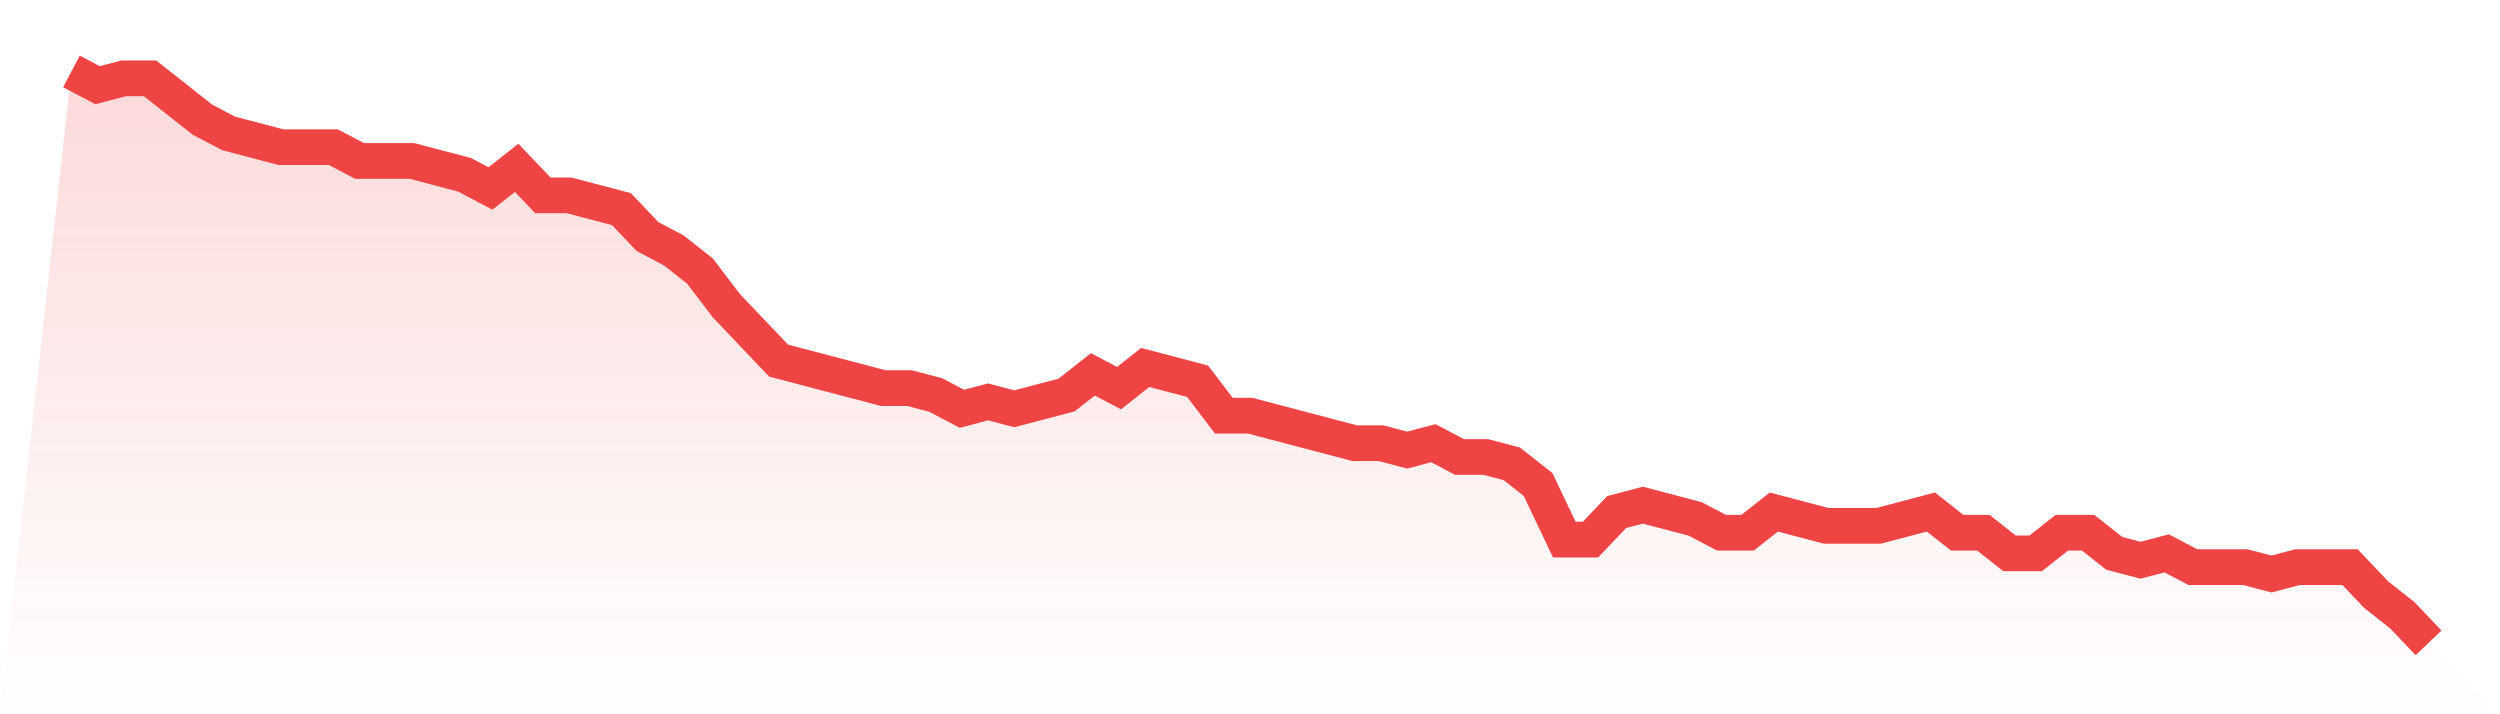
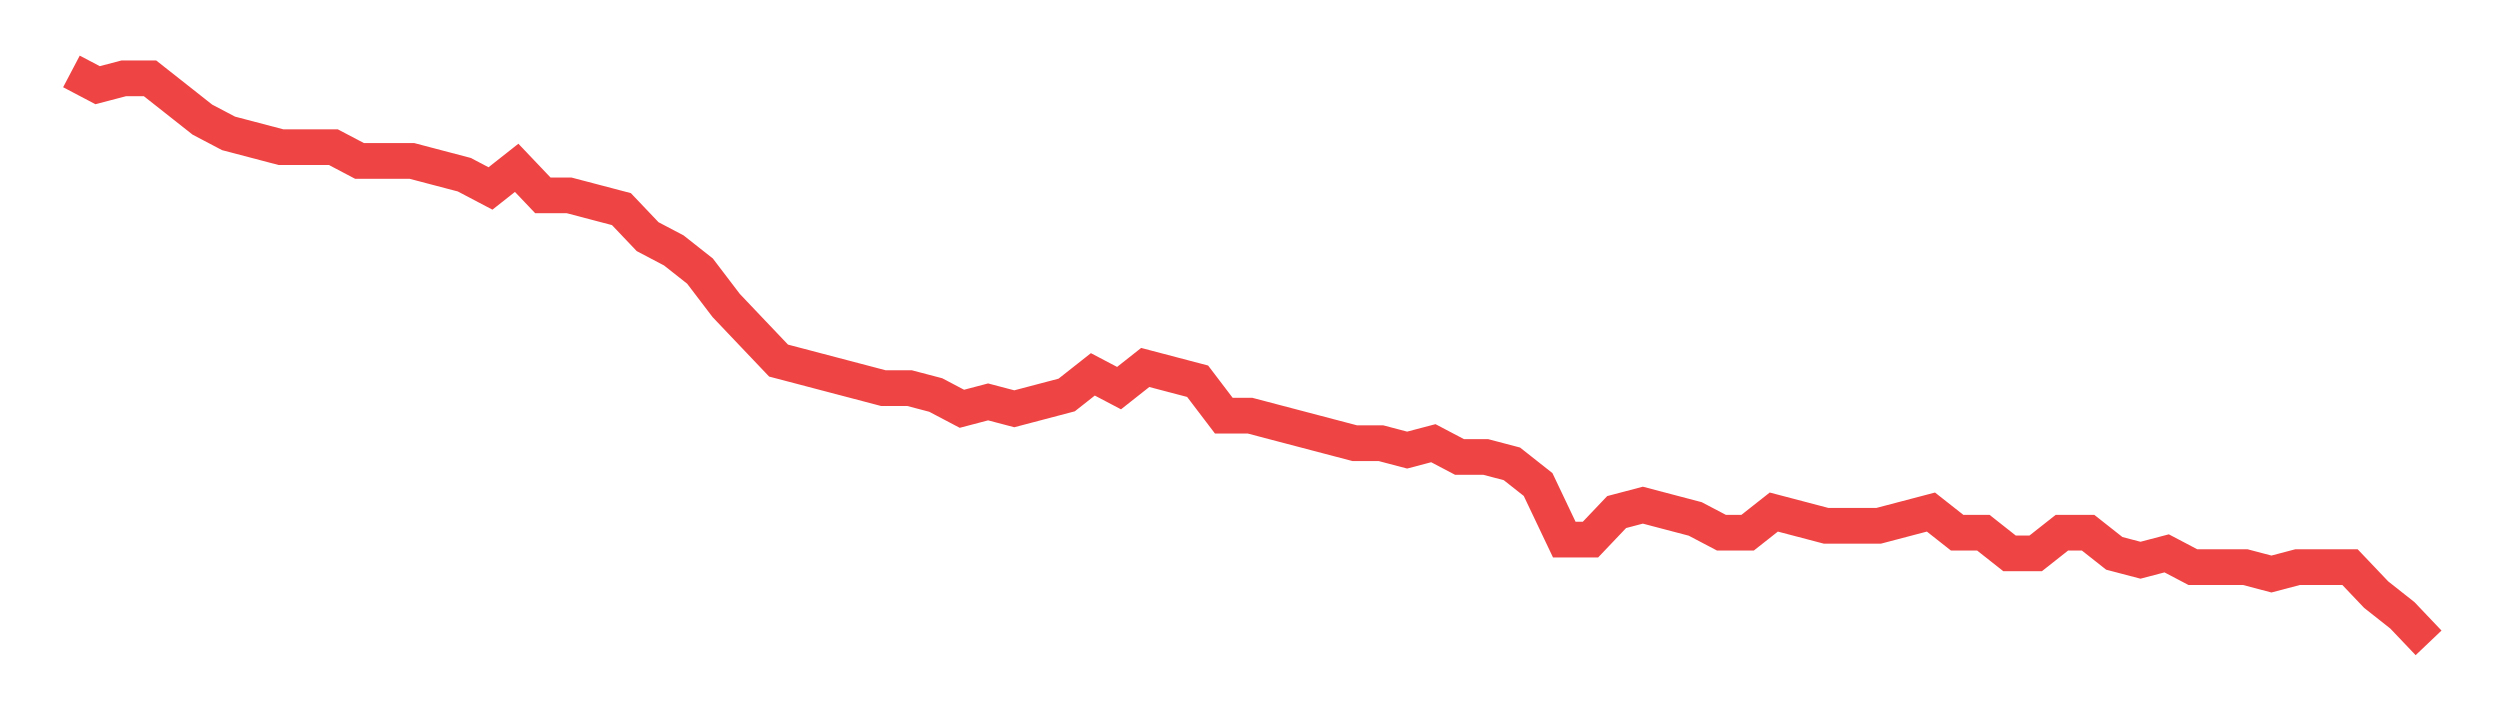
<svg xmlns="http://www.w3.org/2000/svg" viewBox="0 0 140 40">
  <defs>
    <linearGradient id="gradient" x1="0" x2="0" y1="0" y2="1">
      <stop offset="0%" stop-color="#ef4444" stop-opacity="0.2" />
      <stop offset="100%" stop-color="#ef4444" stop-opacity="0" />
    </linearGradient>
  </defs>
-   <path d="M4,4 L4,4 L5.467,4.771 L6.933,4.386 L8.4,4.386 L9.867,5.542 L11.333,6.699 L12.8,7.47 L14.267,7.855 L15.733,8.241 L17.2,8.241 L18.667,8.241 L20.133,9.012 L21.6,9.012 L23.067,9.012 L24.533,9.398 L26,9.783 L27.467,10.554 L28.933,9.398 L30.4,10.94 L31.867,10.94 L33.333,11.325 L34.8,11.711 L36.267,13.253 L37.733,14.024 L39.2,15.181 L40.667,17.108 L42.133,18.651 L43.6,20.193 L45.067,20.578 L46.533,20.964 L48,21.349 L49.467,21.735 L50.933,21.735 L52.4,22.12 L53.867,22.892 L55.333,22.506 L56.8,22.892 L58.267,22.506 L59.733,22.12 L61.2,20.964 L62.667,21.735 L64.133,20.578 L65.6,20.964 L67.067,21.349 L68.533,23.277 L70,23.277 L71.467,23.663 L72.933,24.048 L74.4,24.434 L75.867,24.819 L77.333,24.819 L78.8,25.205 L80.267,24.819 L81.733,25.59 L83.2,25.59 L84.667,25.976 L86.133,27.133 L87.6,30.217 L89.067,30.217 L90.533,28.675 L92,28.289 L93.467,28.675 L94.933,29.06 L96.4,29.831 L97.867,29.831 L99.333,28.675 L100.8,29.06 L102.267,29.446 L103.733,29.446 L105.2,29.446 L106.667,29.06 L108.133,28.675 L109.6,29.831 L111.067,29.831 L112.533,30.988 L114,30.988 L115.467,29.831 L116.933,29.831 L118.4,30.988 L119.867,31.373 L121.333,30.988 L122.8,31.759 L124.267,31.759 L125.733,31.759 L127.2,32.145 L128.667,31.759 L130.133,31.759 L131.6,31.759 L133.067,33.301 L134.533,34.458 L136,36 L140,40 L0,40 z" fill="url(#gradient)" />
  <path d="M4,4 L4,4 L5.467,4.771 L6.933,4.386 L8.4,4.386 L9.867,5.542 L11.333,6.699 L12.8,7.47 L14.267,7.855 L15.733,8.241 L17.2,8.241 L18.667,8.241 L20.133,9.012 L21.6,9.012 L23.067,9.012 L24.533,9.398 L26,9.783 L27.467,10.554 L28.933,9.398 L30.4,10.94 L31.867,10.94 L33.333,11.325 L34.8,11.711 L36.267,13.253 L37.733,14.024 L39.2,15.181 L40.667,17.108 L42.133,18.651 L43.6,20.193 L45.067,20.578 L46.533,20.964 L48,21.349 L49.467,21.735 L50.933,21.735 L52.4,22.12 L53.867,22.892 L55.333,22.506 L56.8,22.892 L58.267,22.506 L59.733,22.12 L61.2,20.964 L62.667,21.735 L64.133,20.578 L65.6,20.964 L67.067,21.349 L68.533,23.277 L70,23.277 L71.467,23.663 L72.933,24.048 L74.4,24.434 L75.867,24.819 L77.333,24.819 L78.8,25.205 L80.267,24.819 L81.733,25.59 L83.2,25.59 L84.667,25.976 L86.133,27.133 L87.6,30.217 L89.067,30.217 L90.533,28.675 L92,28.289 L93.467,28.675 L94.933,29.06 L96.4,29.831 L97.867,29.831 L99.333,28.675 L100.8,29.06 L102.267,29.446 L103.733,29.446 L105.2,29.446 L106.667,29.06 L108.133,28.675 L109.6,29.831 L111.067,29.831 L112.533,30.988 L114,30.988 L115.467,29.831 L116.933,29.831 L118.4,30.988 L119.867,31.373 L121.333,30.988 L122.8,31.759 L124.267,31.759 L125.733,31.759 L127.2,32.145 L128.667,31.759 L130.133,31.759 L131.6,31.759 L133.067,33.301 L134.533,34.458 L136,36" fill="none" stroke="#ef4444" stroke-width="2" />
</svg>